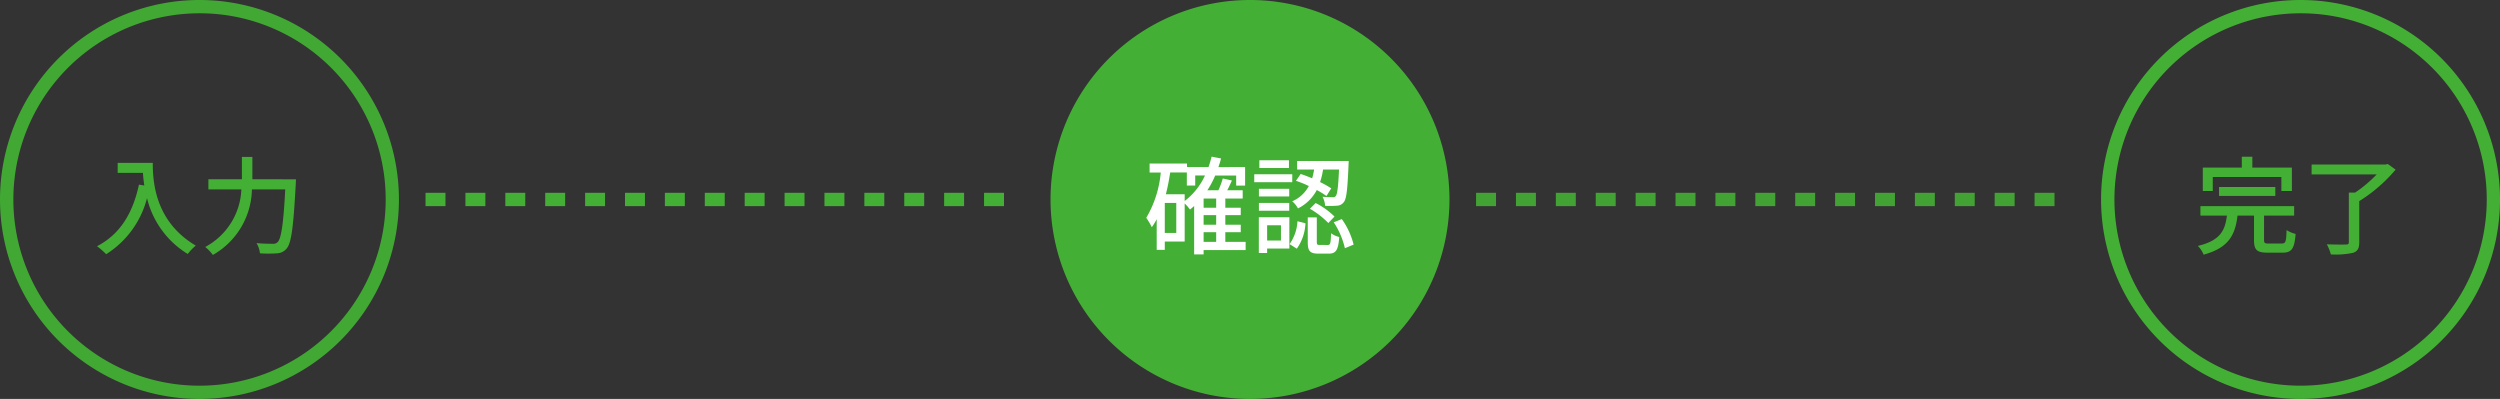
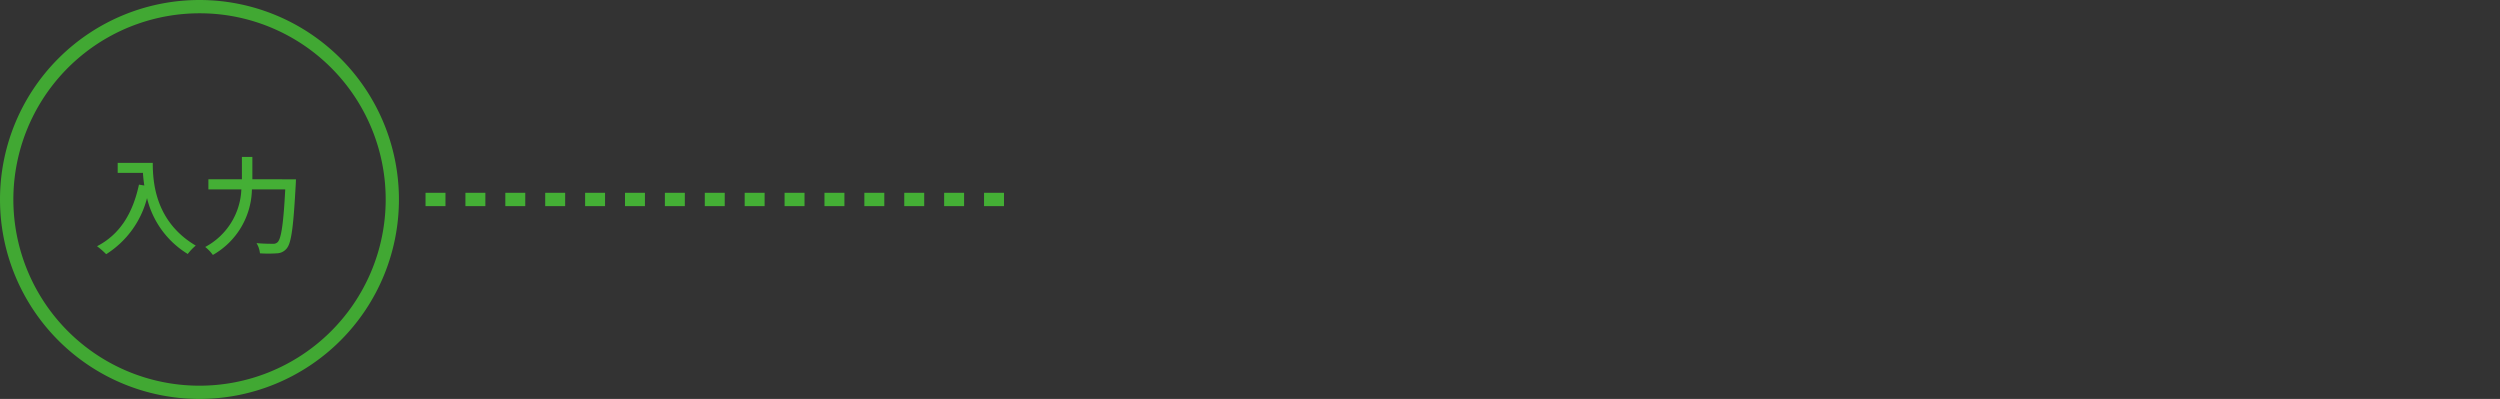
<svg xmlns="http://www.w3.org/2000/svg" width="376" height="60" viewBox="0 0 376 60">
  <rect x="0" y="0" width="376" height="60" fill="#333333" stroke="none" />
  <g transform="translate(-488 -8100)">
    <path d="M30,2A28.008,28.008,0,0,0,19.1,55.8,28.008,28.008,0,0,0,40.9,4.2,27.823,27.823,0,0,0,30,2m0-2A30,30,0,1,1,0,30,30,30,0,0,1,30,0Z" transform="translate(488 8100)" fill="#41a833" />
-     <path d="M30,0A30,30,0,1,1,0,30,30,30,0,0,1,30,0Z" transform="translate(646 8100)" fill="#44af35" />
-     <path d="M30,2A28.008,28.008,0,0,0,19.1,55.8,28.008,28.008,0,0,0,40.9,4.2,27.823,27.823,0,0,0,30,2m0-2A30,30,0,1,1,0,30,30,30,0,0,1,30,0Z" transform="translate(804 8100)" fill="#44af35" />
    <path d="M3.7-12.5v1.5H7.5a17.68,17.68,0,0,0,.208,1.9L6.9-9.232C5.968-4.9,4.032-1.744.592.032a11.38,11.38,0,0,1,1.376,1.2A14.111,14.111,0,0,0,8.112-7.2,13.575,13.575,0,0,0,14.24,1.2a7.518,7.518,0,0,1,1.2-1.264C9.344-3.664,8.976-9.6,8.976-12.5Zm20.256,2.464v-3.36H22.384v3.36h-5.04v1.52H22.3A10.27,10.27,0,0,1,16.864.144a6.29,6.29,0,0,1,1.152,1.2,11.581,11.581,0,0,0,5.872-9.856H28.9c-.272,5.232-.608,7.424-1.152,7.936a.9.9,0,0,1-.736.24c-.4,0-1.376,0-2.432-.1A3.749,3.749,0,0,1,25.1,1.1a19.057,19.057,0,0,0,2.544,0A1.946,1.946,0,0,0,29.12.368c.7-.816,1.008-3.184,1.36-9.664.016-.208.032-.736.032-.736Z" transform="translate(502 8137)" fill="#44af35" />
-     <path d="M9.024-2.08h1.888V-.624H9.024Zm-2.848-5.7H3.344c.272-1.04.48-2.16.656-3.28H6.5v1.968H7.76v-1.52H9.232a10.159,10.159,0,0,1-3.056,3.84ZM4.912-1.968H3.184V-6.48H4.912Zm6-3.792H9.024V-7.136h1.888Zm0,2.56H9.024V-4.64h1.888ZM15.344-.624H12.288V-2.08h2.32V-3.2h-2.32V-4.64h2.32V-5.76h-2.32V-7.136H14.9V-8.384h-2.32c.24-.464.48-.976.7-1.472l-1.376-.3a12.2,12.2,0,0,1-.656,1.776H9.584a13.993,13.993,0,0,0,1.184-2.224H13.92v1.52h1.344v-2.784H11.248c.144-.416.288-.848.4-1.3l-1.424-.272a16.183,16.183,0,0,1-.464,1.568H6.528V-12.4H.9v1.344h1.68A16.3,16.3,0,0,1,.4-4.24a10.8,10.8,0,0,1,.832,1.408,8.893,8.893,0,0,0,.736-1.2V.576H3.184V-.672H6.176V-6.4a7.382,7.382,0,0,1,.8.912q.312-.24.624-.528v7.28H9.024V.608h6.32Zm7.568-9.184a17.536,17.536,0,0,1,1.936.784,5.122,5.122,0,0,1-2.5,2.3,3.453,3.453,0,0,1,.864,1.072,6.406,6.406,0,0,0,2.832-2.768,12.348,12.348,0,0,1,1.456.9l.72-1.152a15.04,15.04,0,0,0-1.68-.944,10.808,10.808,0,0,0,.448-1.888h2.4c-.112,2.688-.272,3.712-.48,3.984a.518.518,0,0,1-.512.176c-.24,0-.832,0-1.488-.064a3.162,3.162,0,0,1,.384,1.36,12.614,12.614,0,0,0,1.792-.016A1.3,1.3,0,0,0,30.1-6.592c.416-.48.56-1.9.72-5.6.016-.176.016-.592.016-.592H23.088v1.28h2.56a12.3,12.3,0,0,1-.3,1.328,17.954,17.954,0,0,0-1.728-.656Zm2.1,4.208a12.58,12.58,0,0,1,2.768,2.144l.928-.976a11.408,11.408,0,0,0-2.832-2.032Zm-3.152-7.3H17.408v1.168h4.448Zm.5,2.112H16.64V-9.6h5.712ZM21.9-8.608h-4.56v1.152H21.9Zm-4.56,3.3H21.9V-6.48h-4.56ZM20.656-3.12v2.3h-2.08v-2.3Zm1.264-1.2H17.328V1.056h1.248V.384H21.92ZM23.04.4a7.093,7.093,0,0,0,1.3-3.824l-1.2-.3a6.581,6.581,0,0,1-1.184,3.44Zm3.472-.56c-.4,0-.464-.064-.464-.464V-4.3h-1.36v3.7c0,1.328.3,1.744,1.6,1.744h1.568c1.056,0,1.424-.512,1.568-2.5a3.348,3.348,0,0,1-1.232-.56c-.048,1.552-.112,1.76-.5,1.76Zm2.08-3.408a11.9,11.9,0,0,1,1.68,3.9l1.312-.544a11.4,11.4,0,0,0-1.776-3.84Z" transform="translate(660 8137)" fill="#fff" />
    <path d="M87,1H84V-1h3ZM81,1H78V-1h3ZM75,1H72V-1h3ZM69,1H66V-1h3ZM63,1H60V-1h3ZM57,1H54V-1h3ZM51,1H48V-1h3ZM45,1H42V-1h3ZM39,1H36V-1h3ZM33,1H30V-1h3ZM27,1H24V-1h3ZM21,1H18V-1h3ZM15,1H12V-1h3ZM9,1H6V-1H9ZM3,1H0V-1H3Z" transform="translate(552 8130)" fill="#44af35" />
-     <path d="M87,1H84V-1h3ZM81,1H78V-1h3ZM75,1H72V-1h3ZM69,1H66V-1h3ZM63,1H60V-1h3ZM57,1H54V-1h3ZM51,1H48V-1h3ZM45,1H42V-1h3ZM39,1H36V-1h3ZM33,1H30V-1h3ZM27,1H24V-1h3ZM21,1H18V-1h3ZM15,1H12V-1h3ZM9,1H6V-1H9ZM3,1H0V-1H3Z" transform="translate(710 8130)" fill="#44af35" opacity="0.9" />
-     <path d="M2.8-10.384H13.12v2.112H14.7v-3.52H8.752v-1.632H7.168v1.632H1.3v3.52H2.8Zm9.408,2.848V-8.88H3.744v1.344ZM11.232-.368c-.608,0-.72-.08-.72-.544V-4.576H15.04V-6H.944v1.424H4.928C4.656-2.368,3.952-.816.56-.016A4.062,4.062,0,0,1,1.424,1.3c3.84-1.04,4.752-3.04,5.1-5.872h2.48V-.9c0,1.456.4,1.9,2.032,1.9h2.272c1.36,0,1.776-.592,1.952-2.816a4.709,4.709,0,0,1-1.36-.576c-.048,1.76-.144,2.016-.72,2.016ZM29.12-12.336l-.336.08H17.664v1.488h9.792a20,20,0,0,1-3.248,2.736h-.944V-.576c0,.272-.112.352-.448.352-.368.016-1.616.016-2.864-.032a6.7,6.7,0,0,1,.608,1.52,12.585,12.585,0,0,0,3.344-.24c.688-.24.928-.672.928-1.584V-6.752A23.256,23.256,0,0,0,30.3-11.488Z" transform="translate(818 8137)" fill="#44af35" />
  </g>
</svg>